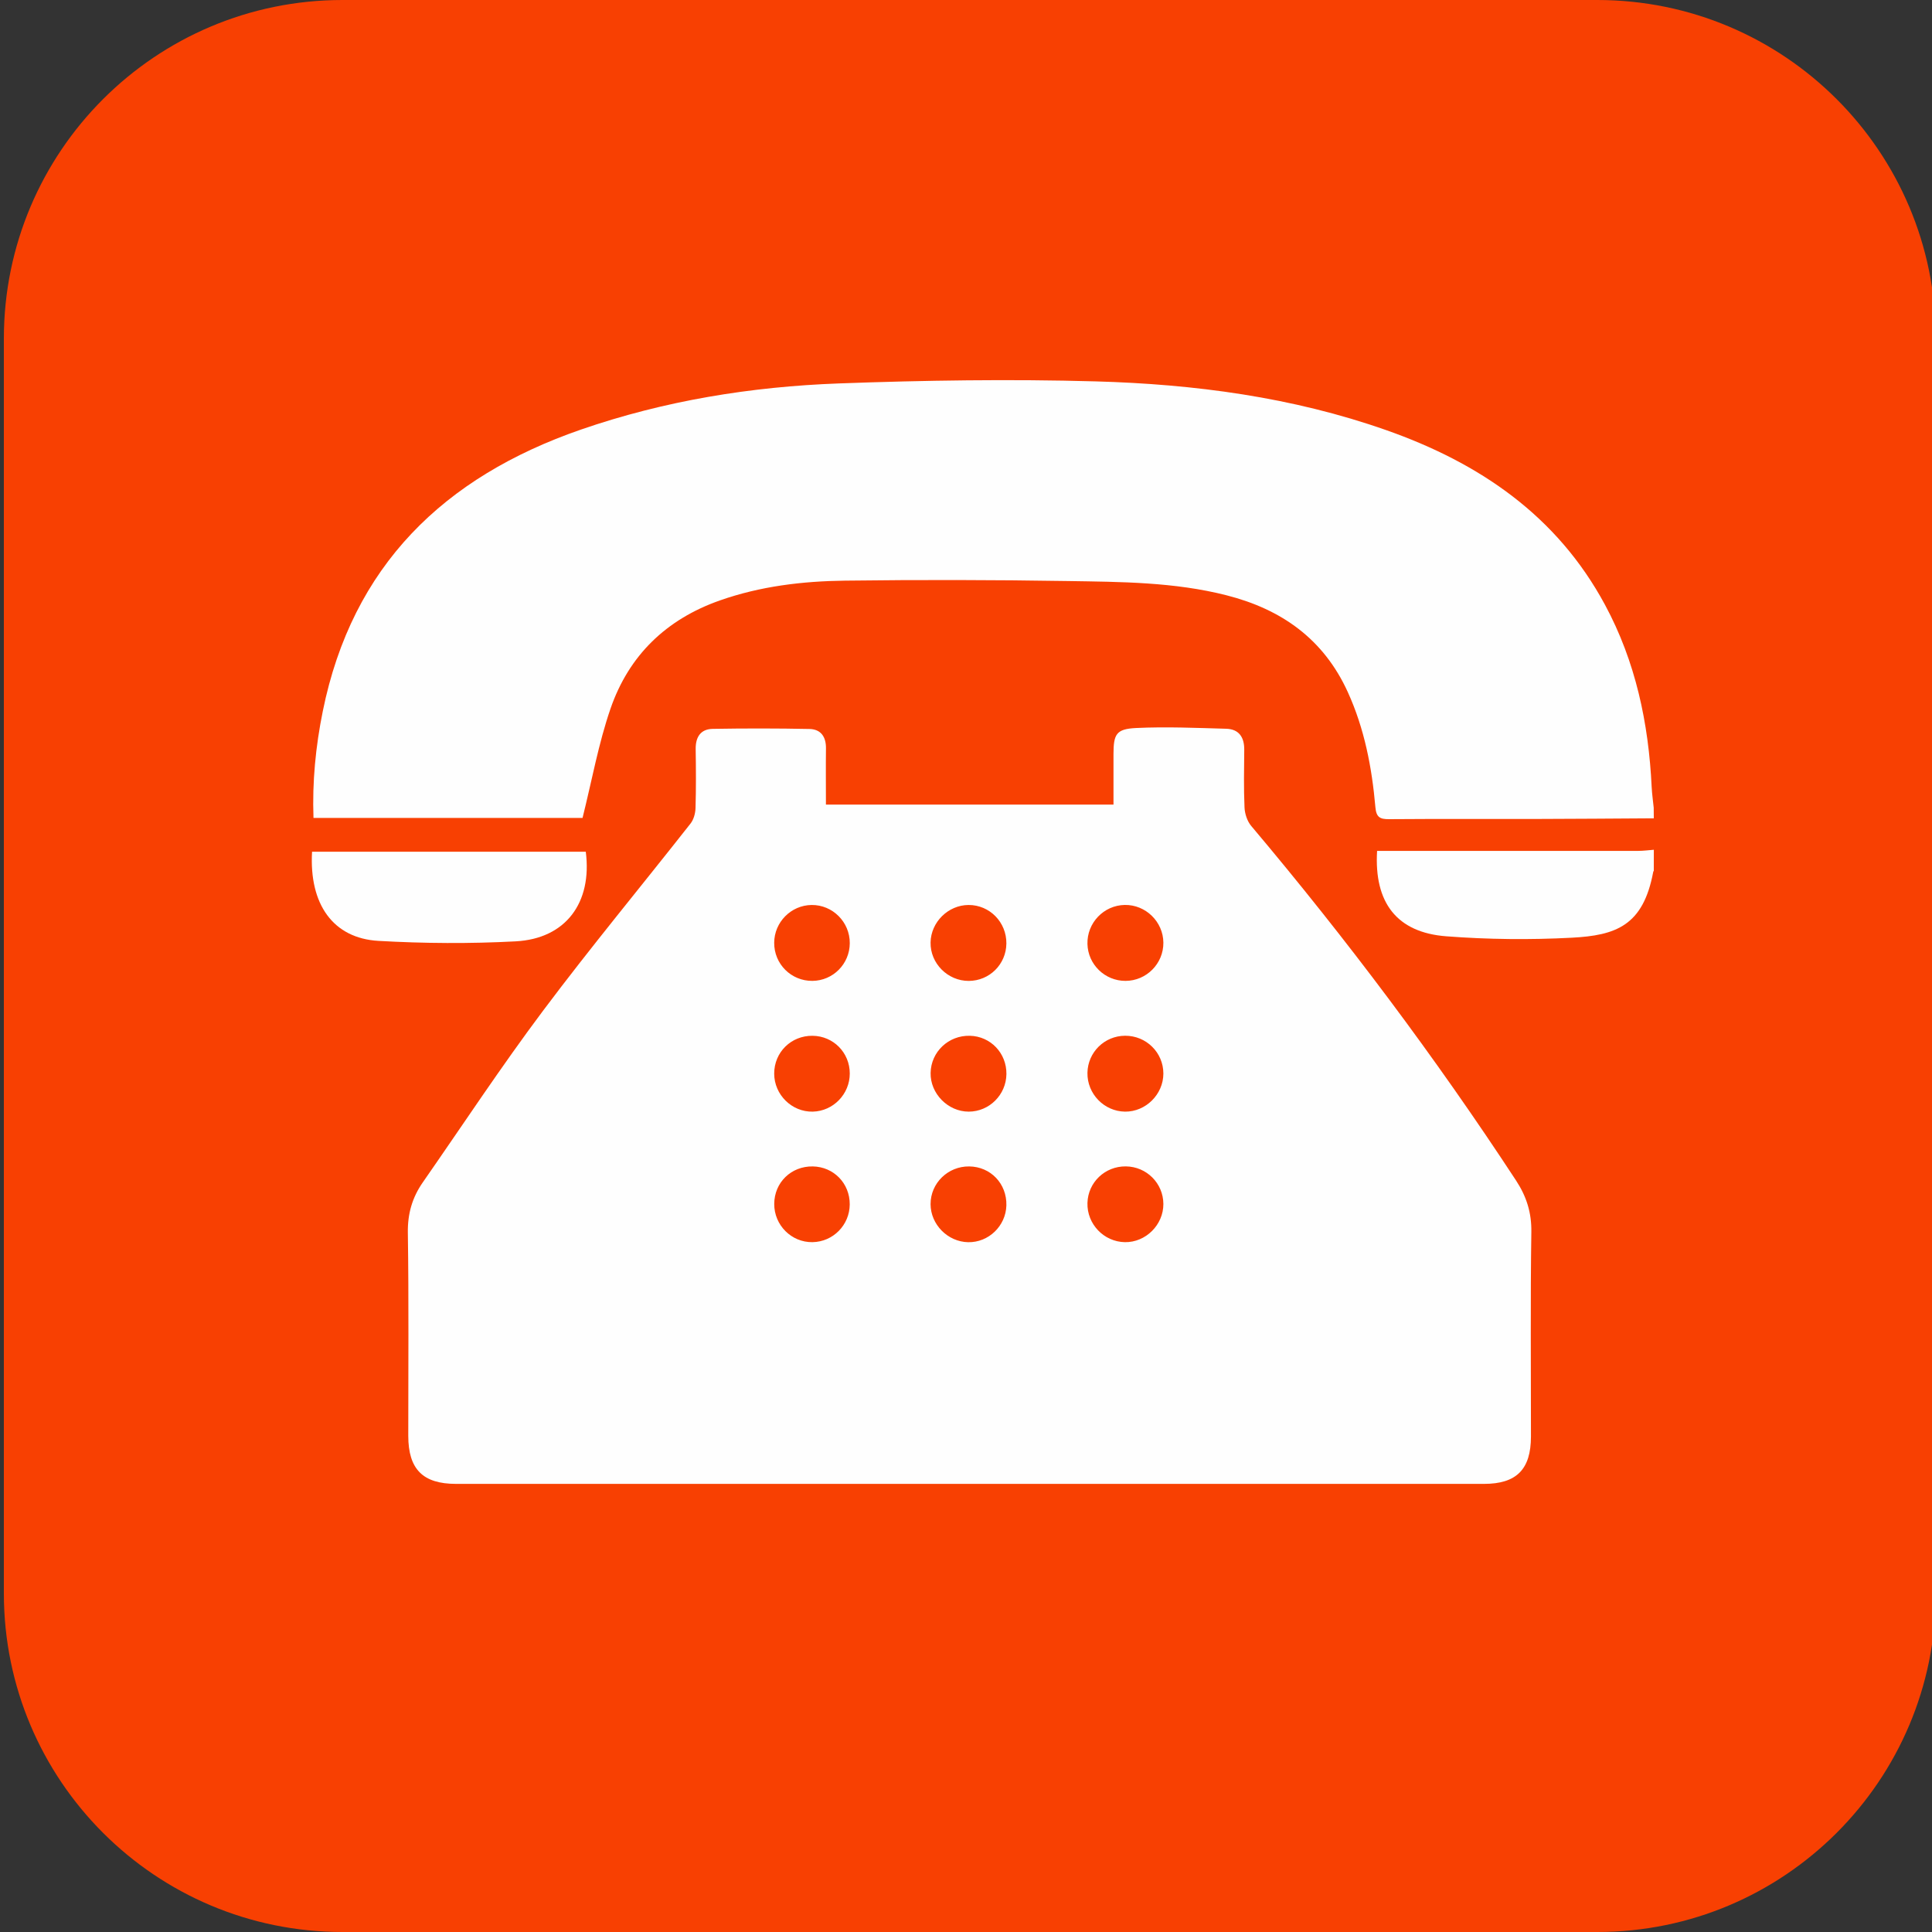
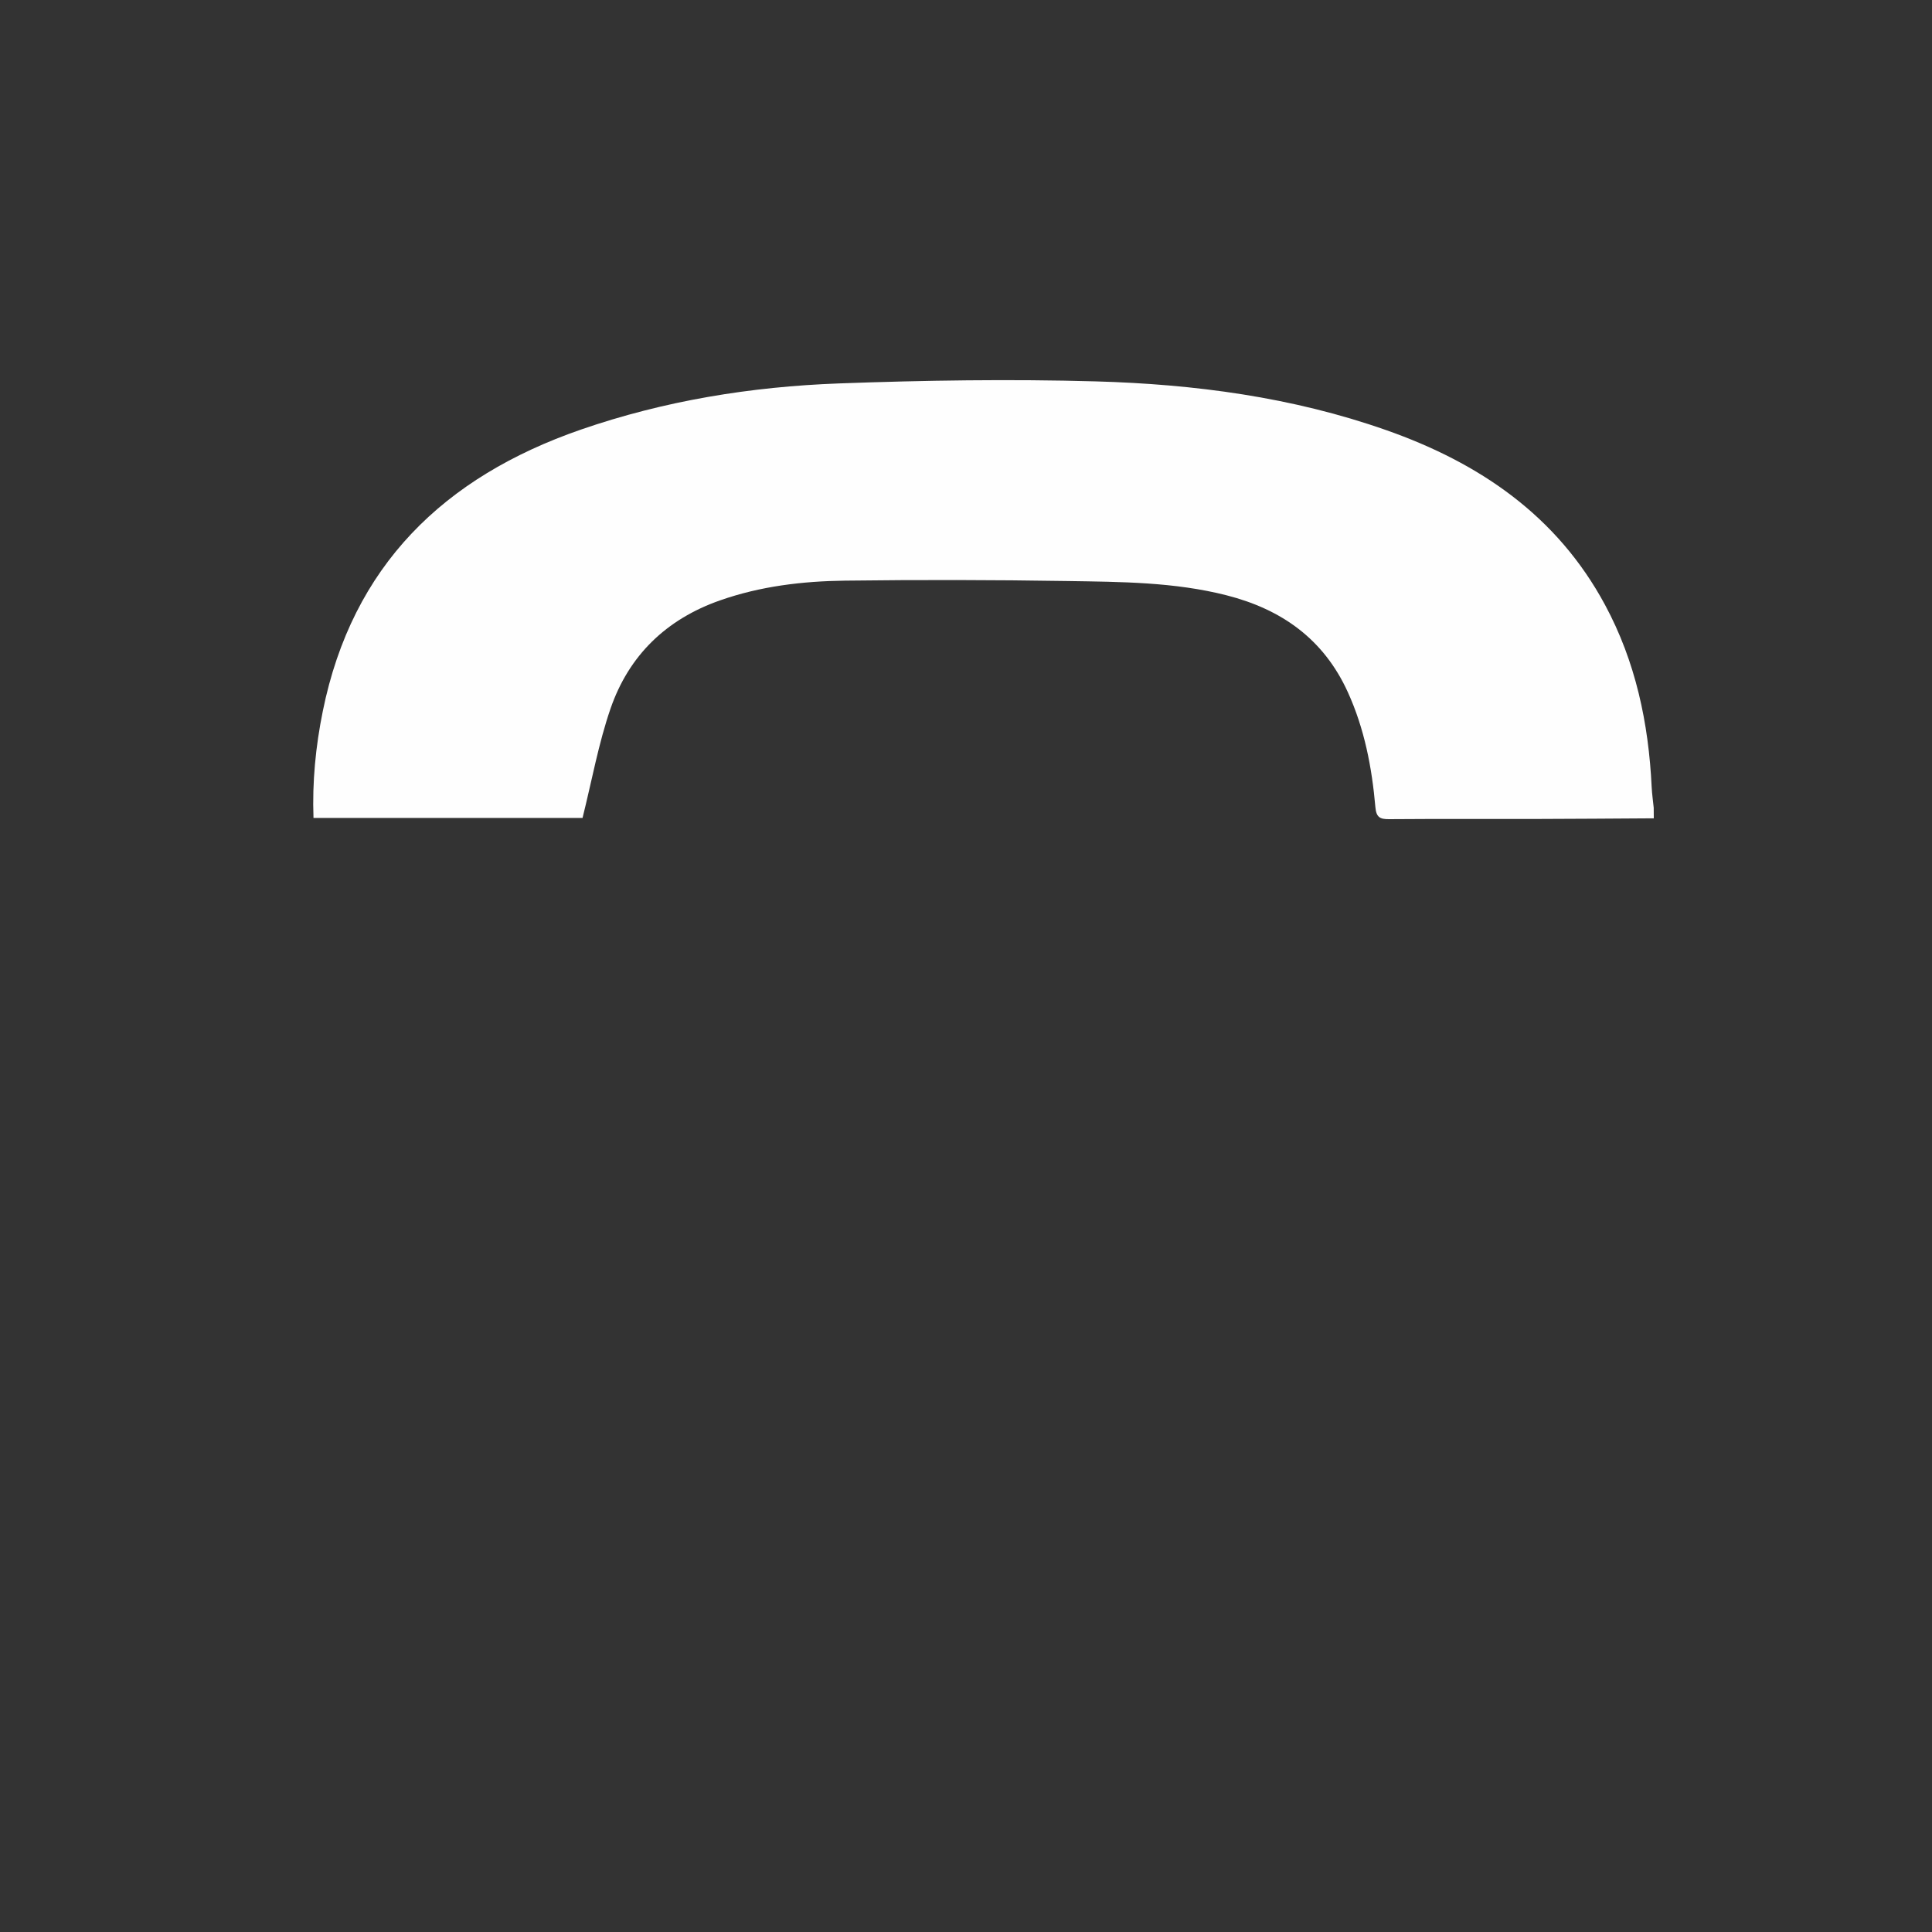
<svg xmlns="http://www.w3.org/2000/svg" version="1.1" id="Layer_1" x="0px" y="0px" viewBox="0 0 500 500" style="enable-background:new 0 0 500 500;" xml:space="preserve">
  <rect x="0" y="0" width="500" height="500" fill="#333333" stroke="none" />
  <style type="text/css">
	.st0{fill:#F84002;}
	.st1{fill:#FEFEFE;}
</style>
  <g>
-     <path class="st0" d="M413.37,500H88.63C40.23,500,1,460.77,1,412.37V87.63C1,39.23,40.23,0,88.63,0h324.74   C461.77,0,501,39.23,501,87.63v324.74C501,460.77,461.77,500,413.37,500z" />
-   </g>
+     </g>
  <g>
    <path class="st1" d="M428,211.78c-10.4,0.06-20.8,0.15-31.2,0.17c-12.44,0.03-24.87-0.05-37.31,0.05c-2.37,0.02-3.31-0.5-3.54-3.1   c-0.9-10.27-2.82-20.31-7.15-29.81c-6.25-13.7-17.12-21.4-31.38-25.03c-13.51-3.44-27.33-3.47-41.09-3.69   c-19.22-0.31-38.44-0.34-57.66-0.1c-10.97,0.14-21.85,1.43-32.33,5.11c-13.92,4.88-23.6,14.25-28.35,28.04   c-3.1,9.01-4.79,18.5-7.23,28.26c-22.51,0-45.94,0-69.63,0c-0.34-9.35,0.56-18.52,2.4-27.59c7.62-37.69,31.36-60.63,66.77-72.9   c21.64-7.49,44.04-11.12,66.8-11.96c22.12-0.81,44.31-1.15,66.43-0.53c25.58,0.72,50.9,4.06,75.23,12.62   c24.11,8.48,44.17,22.11,56.61,45.2c7.93,14.71,11.29,30.62,12.08,47.18c0.09,1.79,0.35,3.57,0.53,5.35   C428,209.97,428,210.87,428,211.78z" />
-     <path class="st1" d="M428,225.35c-0.05,0.1-0.13,0.2-0.15,0.3c-2.59,13.93-9.66,16.43-21.09,17.03   c-10.8,0.57-21.71,0.46-32.49-0.37c-12.76-0.98-18.69-8.69-17.88-22.09c1.26,0,2.56,0,3.86,0c21.24,0,42.49,0.01,63.73-0.01   c1.34,0,2.68-0.19,4.03-0.29C428,221.73,428,223.54,428,225.35z" />
-     <path class="st1" d="M213.75,208.22c24.98,0,49.4,0,74.42,0c0-4.37-0.01-8.72,0-13.07c0.01-5.14,0.7-6.49,5.82-6.74   c7.76-0.37,15.56-0.03,23.34,0.19c3.31,0.09,4.71,2.2,4.68,5.44c-0.05,4.98-0.15,9.96,0.07,14.93c0.07,1.64,0.7,3.56,1.74,4.79   c24.66,29.25,47.58,59.78,68.55,91.78c2.67,4.08,4.02,8.28,3.94,13.31c-0.26,17.64-0.09,35.29-0.1,52.93   c-0.01,8.49-3.73,12.25-12.16,12.25c-88.67,0.01-177.34,0.01-266.01,0c-8.61,0-12.37-3.79-12.38-12.44   c-0.01-17.53,0.15-35.06-0.11-52.59c-0.07-4.92,1.15-9.09,3.86-12.99c10.33-14.84,20.28-29.96,31.12-44.42   c12.33-16.45,25.48-32.3,38.19-48.47c0.81-1.04,1.24-2.63,1.28-3.98c0.15-5.09,0.12-10.18,0.04-15.27   c-0.04-3.12,1.28-5.19,4.43-5.24c8.33-0.14,16.68-0.14,25.01,0.03c2.96,0.06,4.32,2.02,4.28,5.02   C213.7,198.41,213.75,203.13,213.75,208.22z M301.08,243.95c-0.05-5.42-4.6-9.85-10.01-9.75c-5.43,0.1-9.77,4.65-9.64,10.09   c0.13,5.31,4.5,9.56,9.82,9.56C296.69,253.86,301.13,249.38,301.08,243.95z M301.08,277.84c0-5.44-4.44-9.82-9.91-9.79   c-5.34,0.03-9.65,4.28-9.74,9.6c-0.09,5.43,4.31,9.97,9.72,10.04C296.51,287.75,301.07,283.23,301.08,277.84z M260.45,244.19   c0.06-5.52-4.33-10-9.79-9.98c-5.27,0.02-9.74,4.42-9.83,9.7c-0.1,5.4,4.43,9.96,9.88,9.95   C256.08,253.84,260.39,249.56,260.45,244.19z M250.84,301.87c-5.51-0.07-10.02,4.33-10.01,9.77c0.02,5.25,4.43,9.73,9.71,9.84   c5.3,0.11,9.77-4.2,9.91-9.53C260.59,306.34,256.39,301.94,250.84,301.87z M260.46,277.98c0.07-5.42-4.09-9.79-9.45-9.92   c-5.54-0.14-10.07,4.15-10.17,9.62c-0.1,5.35,4.5,10.02,9.88,10.01C256.03,287.68,260.39,283.33,260.46,277.98z M219.92,277.81   c-0.01-5.4-4.25-9.69-9.63-9.75c-5.55-0.06-9.94,4.27-9.93,9.8c0.01,5.46,4.58,9.95,9.98,9.83   C215.64,287.57,219.93,283.15,219.92,277.81z M291.37,301.86c-5.4-0.06-9.79,4.12-9.94,9.47c-0.15,5.45,4.25,10.05,9.69,10.14   c5.38,0.09,9.98-4.47,9.96-9.89C301.05,306.24,296.75,301.92,291.37,301.86z M210.25,253.85c5.34-0.05,9.64-4.37,9.67-9.74   c0.04-5.48-4.44-9.96-9.88-9.9c-5.32,0.06-9.65,4.44-9.68,9.77C200.32,249.47,204.75,253.9,210.25,253.85z M219.91,311.68   c0.02-5.43-4.14-9.71-9.55-9.81c-5.59-0.1-9.97,4.15-9.99,9.71c-0.02,5.49,4.46,9.97,9.89,9.89   C215.6,321.39,219.89,317.04,219.91,311.68z" />
-     <path class="st1" d="M80.76,220.42c23.74,0,47.3,0,70.84,0c1.7,13.21-5.19,22.51-18.15,23.2c-11.8,0.63-23.7,0.55-35.5-0.12   C86.21,242.83,79.98,234.03,80.76,220.42z" />
  </g>
</svg>